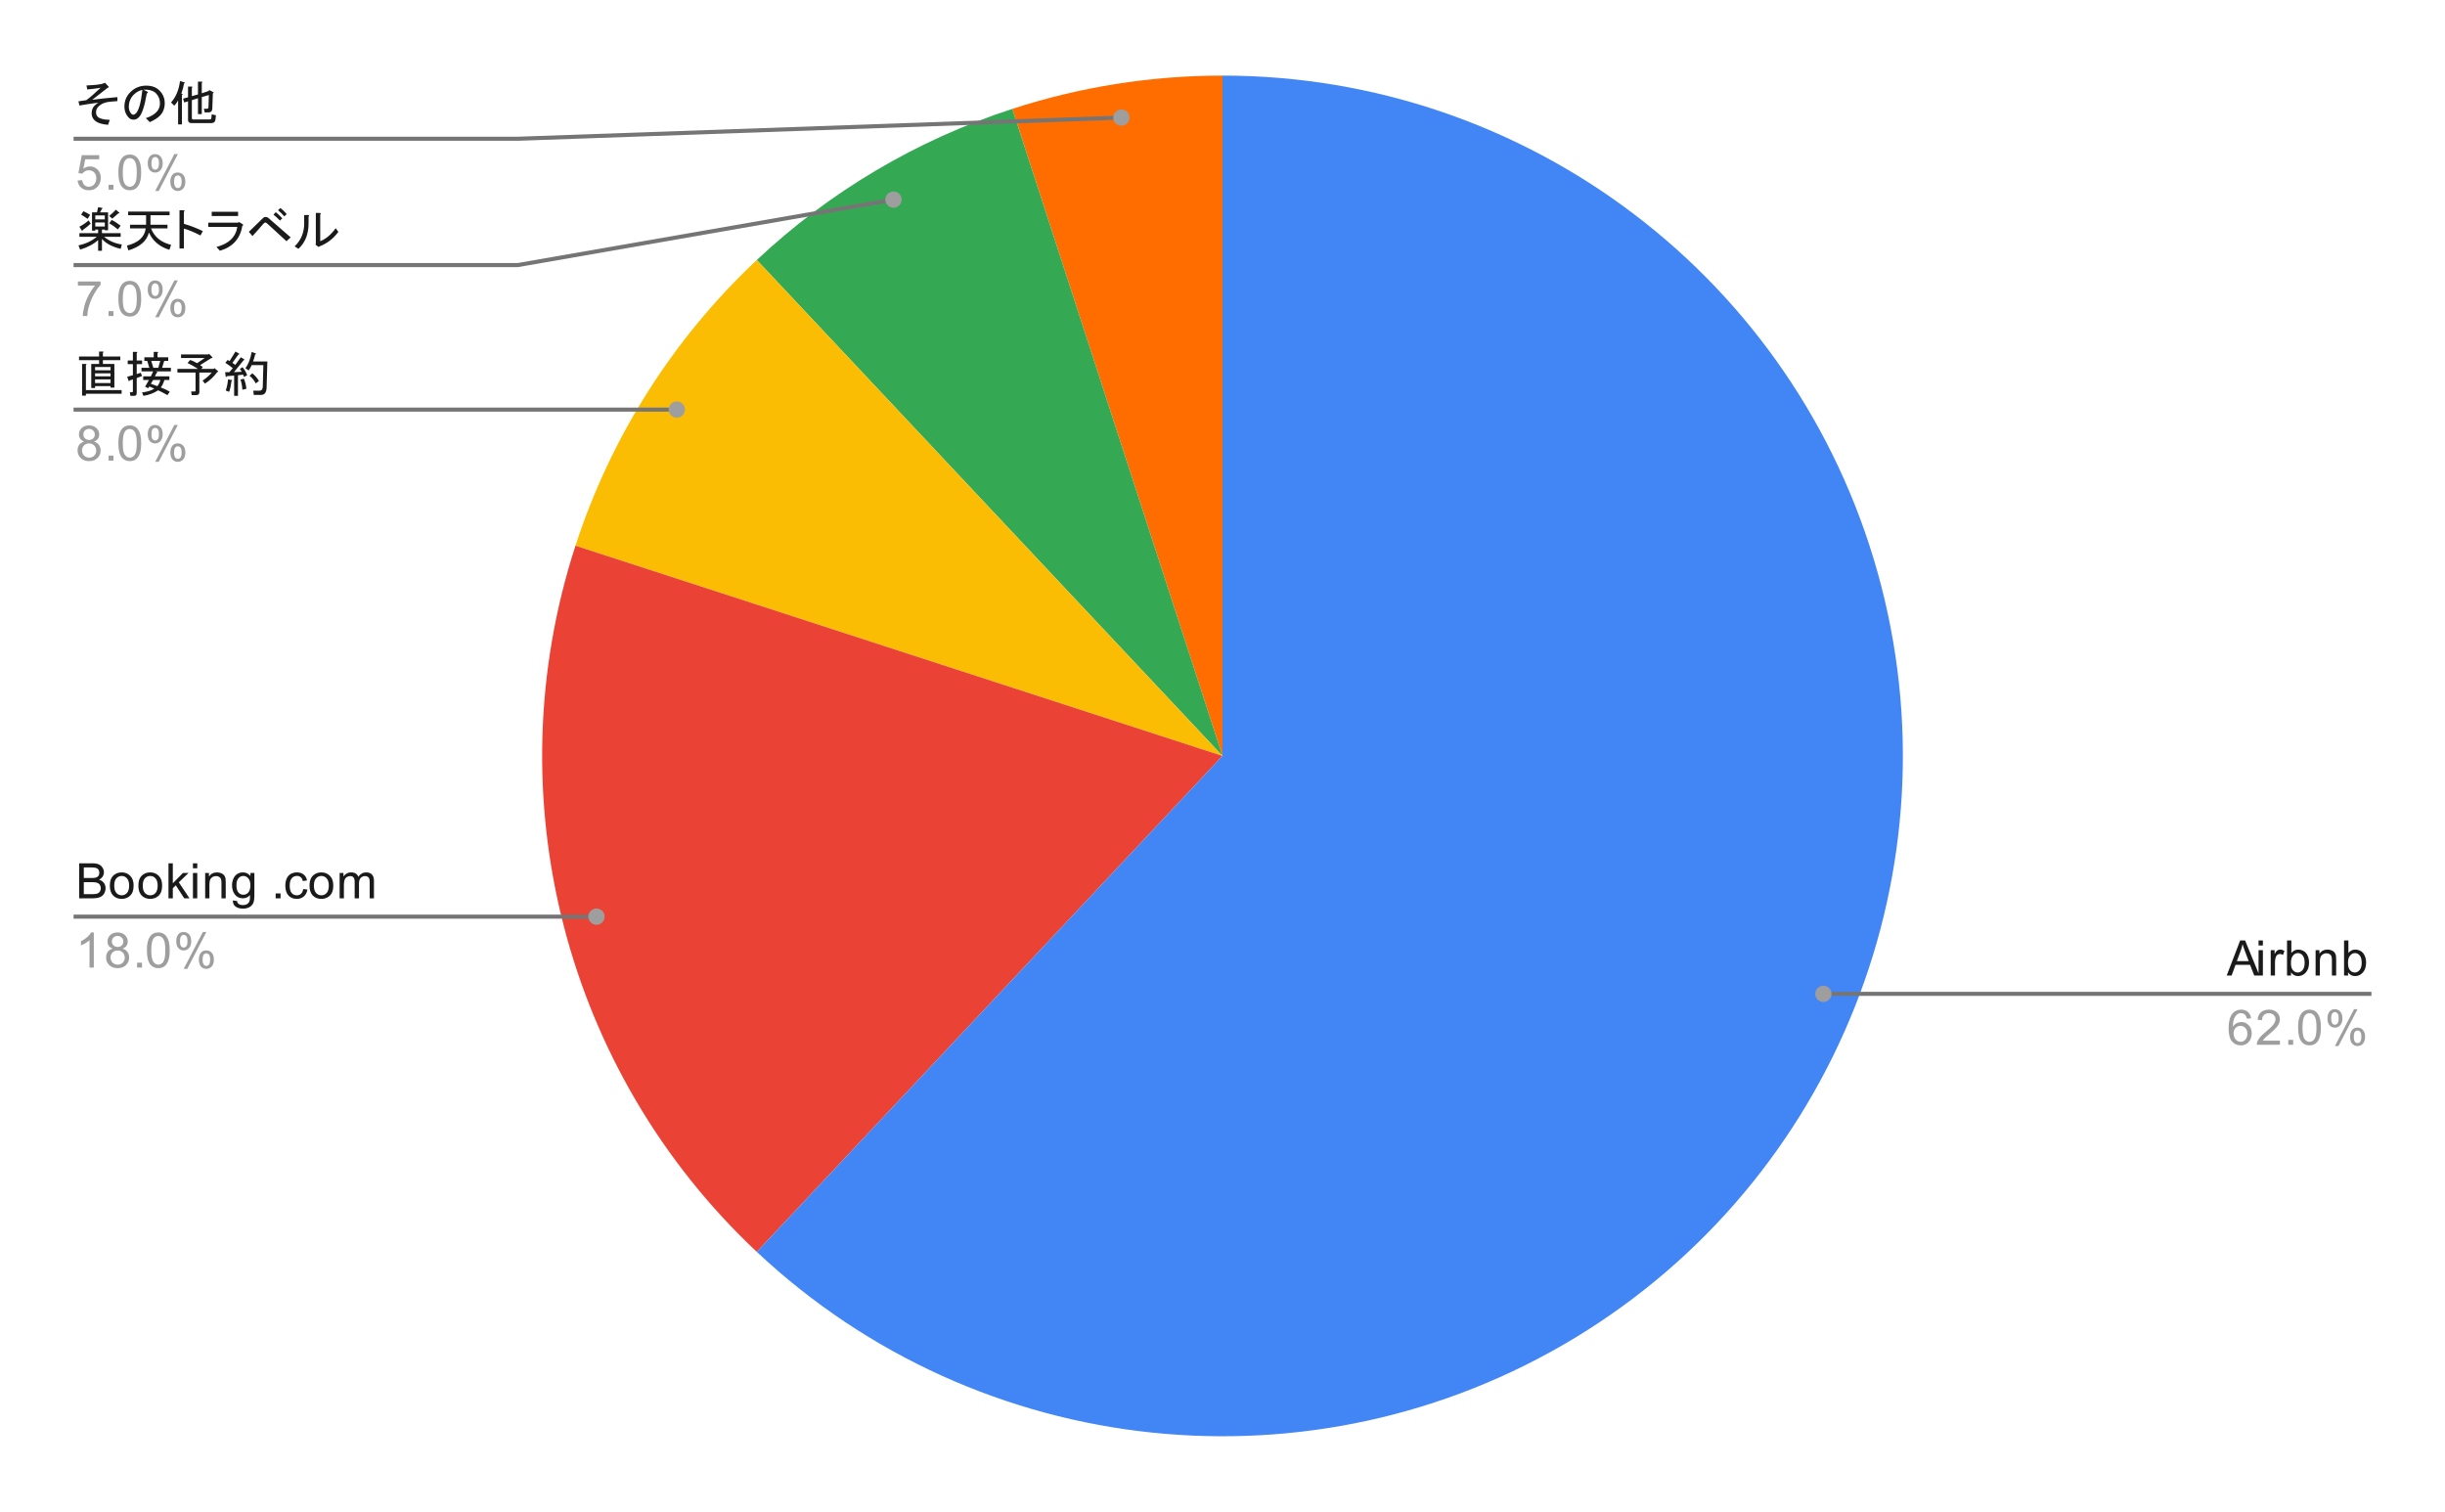
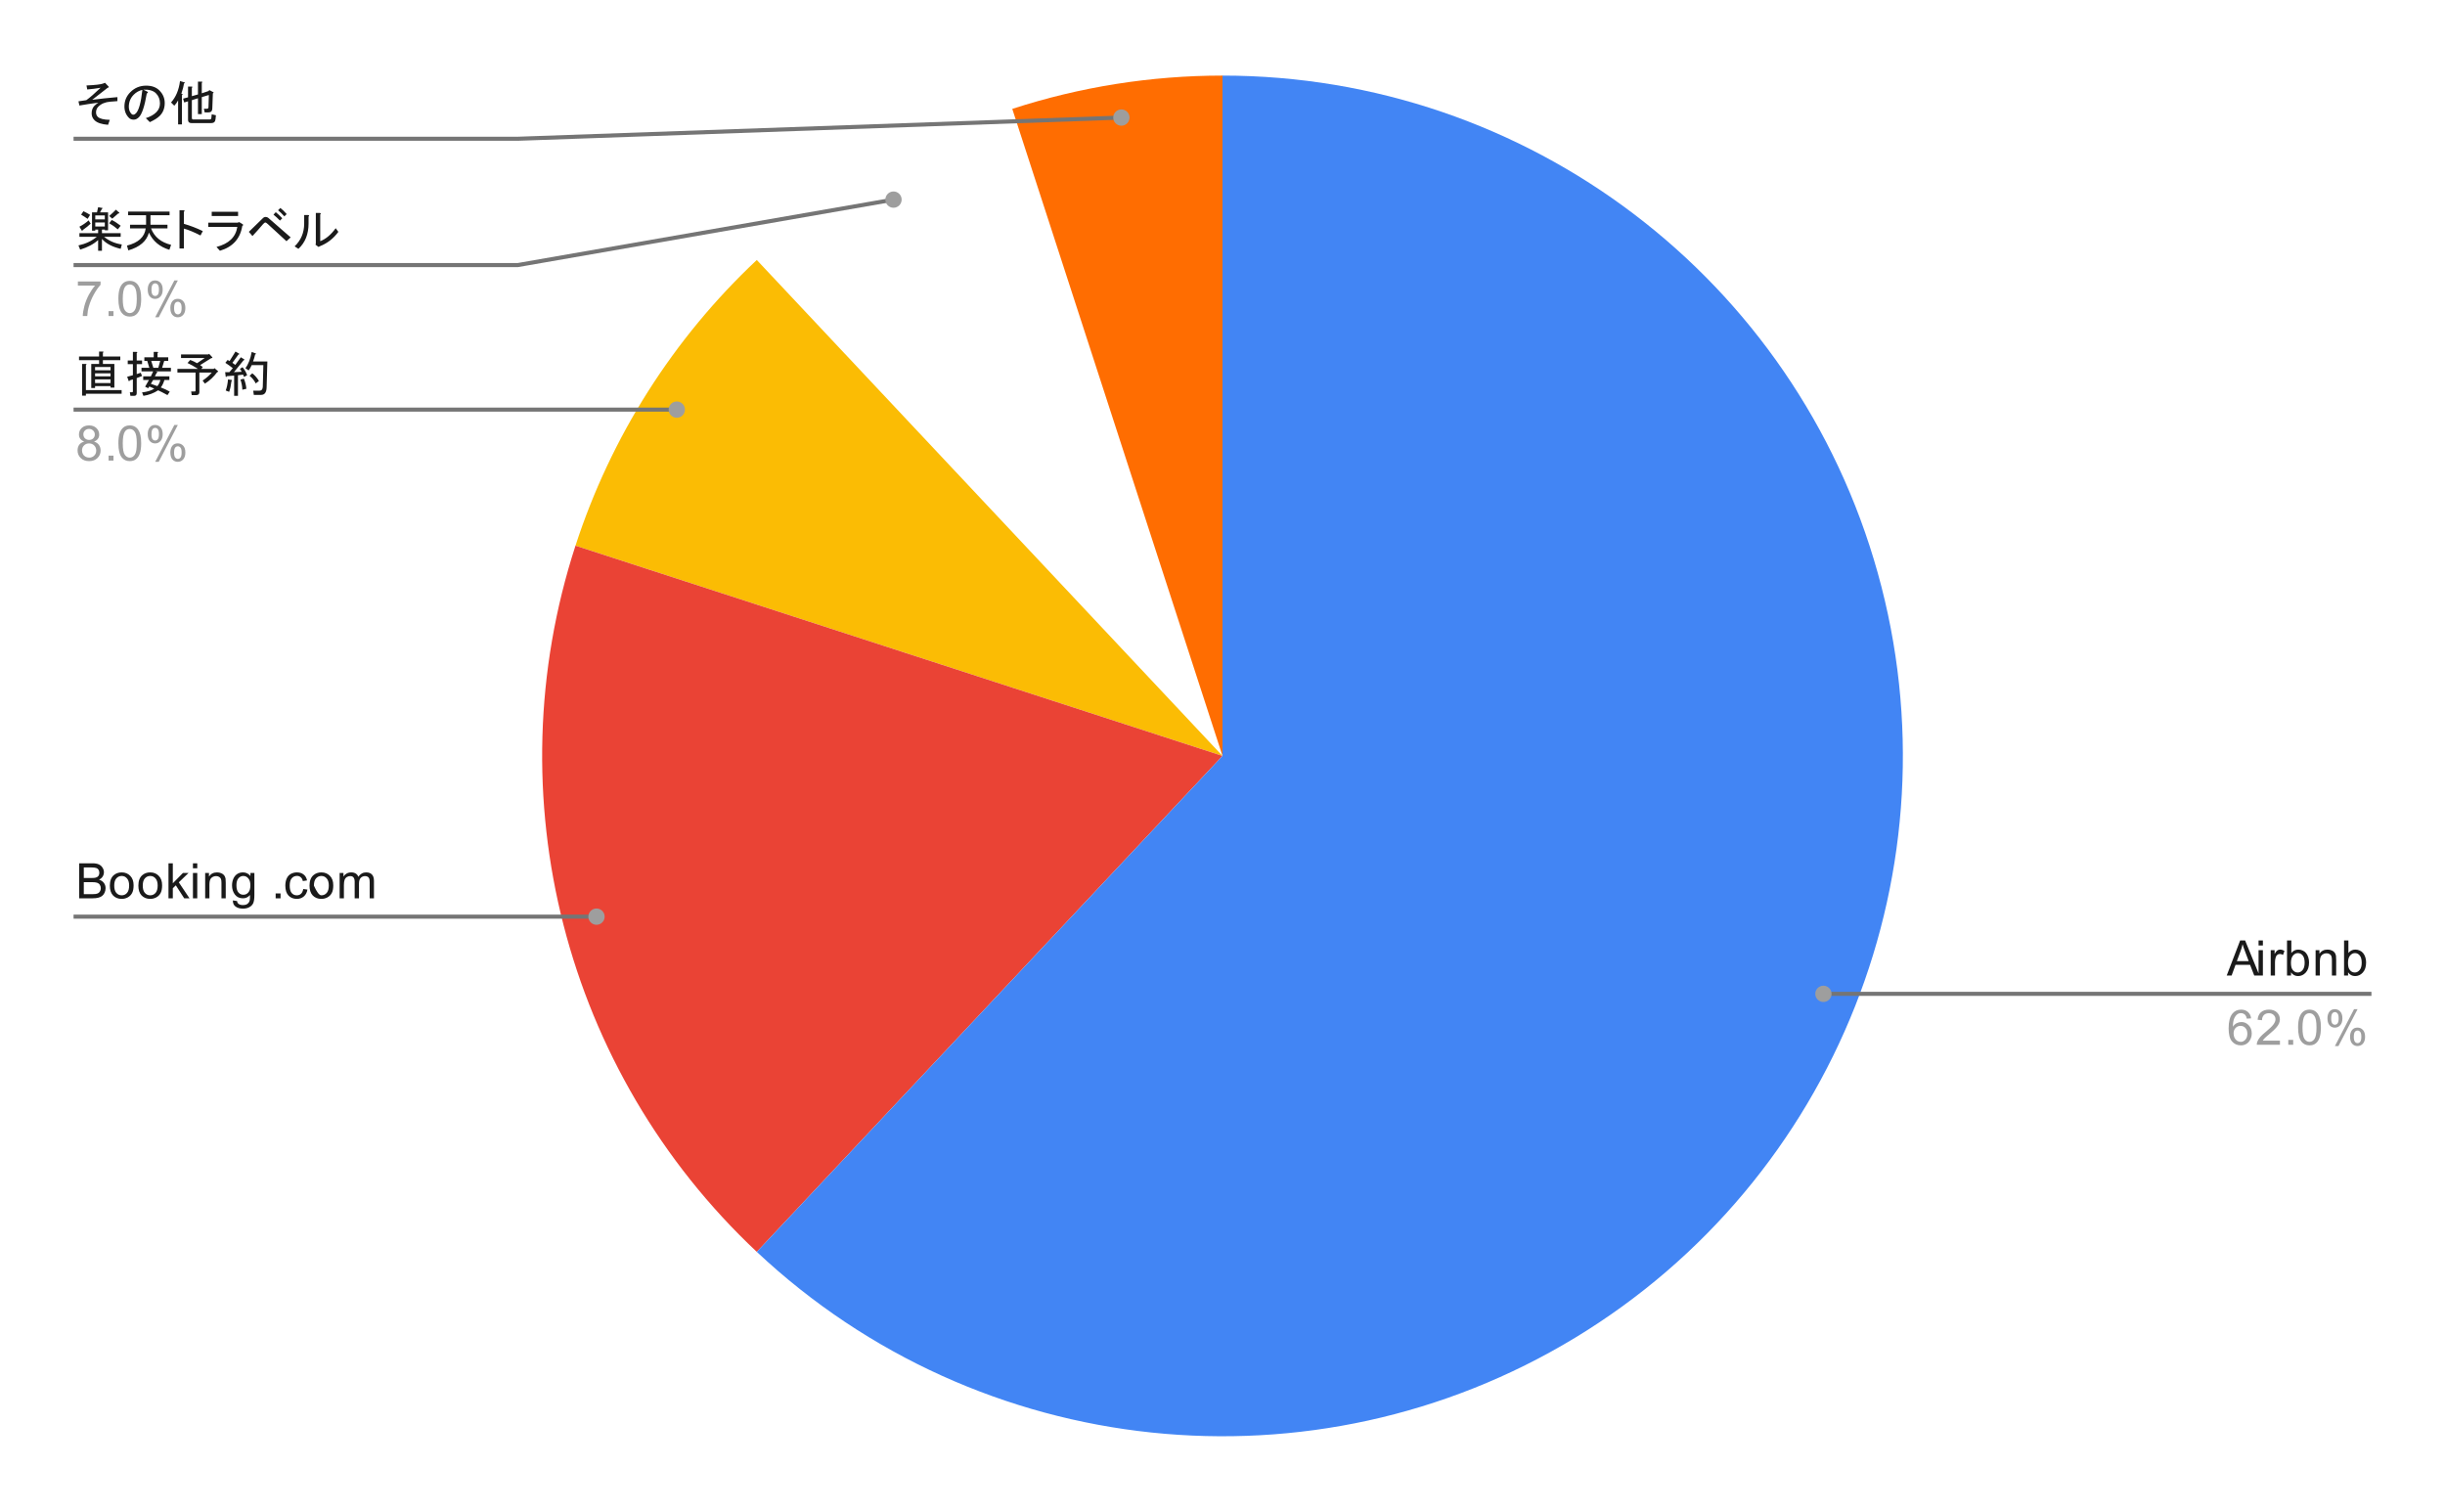
<svg xmlns="http://www.w3.org/2000/svg" version="1.1" viewBox="0.0 0.0 600.0 371.0" fill="none" stroke="none" stroke-linecap="square" stroke-miterlimit="10" width="600" height="371">
  <path fill="#ffffff" d="M0 0L600.0 0L600.0 371.0L0 371.0L0 0Z" fill-rule="nonzero" />
  <path fill="#ff6d01" d="M248.41 26.721C265.071 21.307 282.481 18.55 300.0 18.55L300.0 185.5Z" fill-rule="nonzero" />
-   <path fill="#34a853" d="M185.715 63.799C203.629 46.976 225.037 34.315 248.41 26.721L300.0 185.5Z" fill-rule="nonzero" />
  <path fill="#fbbc04" d="M141.221 133.91C149.911 107.165 165.216 83.049 185.715 63.799L300.0 185.5Z" fill-rule="nonzero" />
  <path fill="#ea4335" d="M185.715 307.201C138.572 262.931 121.237 195.416 141.221 133.91L300.0 185.5Z" fill-rule="nonzero" />
  <path fill="#4285f4" d="M300.0 18.55C374.913 18.55 440.654 68.45 460.8 140.604C480.946 212.757 450.563 289.496 386.485 328.303C322.407 367.11 240.324 358.483 185.715 307.201L300.0 185.5Z" fill-rule="nonzero" />
  <path fill="#1a1a1a" d="M24.691 21.534Q23.097 21.816 21.409 21.956L21.222 20.972Q24.456 20.831 25.3 20.503L25.769 20.316L26.613 21.206Q26.894 21.441 26.425 21.534Q24.55 22.988 22.628 24.488Q25.534 24.113 28.816 23.831L28.816 24.816L27.034 24.956Q25.206 25.097 24.128 26.175Q23.566 26.738 23.566 27.581Q23.566 28.238 23.988 28.659Q24.691 29.363 26.941 29.409L26.519 30.628Q24.128 30.441 23.191 29.503Q22.488 28.8 22.488 27.816Q22.488 26.644 23.191 25.941Q23.566 25.566 24.128 25.191Q21.597 25.519 19.488 25.894L19.253 24.863Q20.238 24.722 21.175 24.581Q22.441 23.691 24.691 21.534ZM36.019 22.941Q35.222 27.628 34.097 28.753Q33.487 29.363 32.831 29.363Q32.081 29.363 31.659 28.941Q30.534 27.816 30.534 26.128Q30.534 24.066 31.988 22.613Q33.581 21.019 35.878 21.019Q37.941 21.019 39.112 22.191Q40.425 23.503 40.425 25.284Q40.425 27.206 39.206 28.425Q38.409 29.222 36.769 29.972L35.784 28.988Q37.425 28.472 38.362 27.534Q39.253 26.644 39.253 25.378Q39.253 23.878 38.269 22.894Q37.284 21.909 35.175 22.003L36.019 22.425Q36.581 22.659 36.019 22.941ZM34.941 22.05Q33.722 22.331 32.831 23.222Q31.613 24.441 31.613 26.222Q31.613 27.3 32.316 28.003Q32.456 28.144 32.737 28.144Q33.019 28.144 33.347 27.816Q34.425 26.738 34.941 22.05ZM41.972 25.144Q43.753 23.175 44.175 19.894L45.3 20.222Q45.487 20.409 45.159 20.456Q45.019 21.488 44.503 22.988Q45.066 23.128 44.644 23.363L44.644 30.534L43.706 30.534L43.706 24.628Q43.378 25.284 42.769 25.941L41.972 25.144ZM52.987 28.284L52.894 29.222Q52.8 30.206 51.862 30.206L46.987 30.206Q46.144 30.206 46.144 29.409L46.144 24.863L45.206 25.144L44.925 24.206L46.144 23.878L46.144 21.253L47.034 21.253Q47.409 21.3 47.081 21.534L47.081 23.597L48.581 23.175L48.581 20.034L49.472 20.034Q49.847 20.081 49.519 20.316L49.519 22.894L51.206 22.331L51.347 22.097L52.237 22.566Q52.612 22.706 52.237 22.894L52.097 26.691Q52.05 27.581 51.159 27.581L50.222 27.581L50.034 26.691L50.737 26.691Q51.159 26.691 51.159 26.316L51.253 23.316L49.519 23.831L49.519 28.003L48.581 28.003L48.581 24.113L47.081 24.581L47.081 28.941Q47.081 29.316 47.409 29.316L51.441 29.316Q51.816 29.316 51.862 28.988L51.956 28.05L52.987 28.284Z" fill-rule="nonzero" />
-   <path fill="#9e9e9e" d="M19.05 44.3L20.159 44.206Q20.284 45.019 20.722 45.425Q21.175 45.831 21.816 45.831Q22.566 45.831 23.097 45.253Q23.628 44.675 23.628 43.737Q23.628 42.831 23.113 42.316Q22.613 41.784 21.784 41.784Q21.284 41.784 20.863 42.019Q20.456 42.253 20.222 42.612L19.238 42.487L20.066 38.081L24.347 38.081L24.347 39.081L20.909 39.081L20.456 41.394Q21.222 40.847 22.066 40.847Q23.191 40.847 23.956 41.628Q24.738 42.409 24.738 43.644Q24.738 44.8 24.066 45.659Q23.238 46.691 21.816 46.691Q20.644 46.691 19.894 46.034Q19.159 45.378 19.05 44.3ZM26.644 46.55L26.644 45.347L27.847 45.347L27.847 46.55L26.644 46.55ZM29.05 42.316Q29.05 40.784 29.363 39.862Q29.675 38.925 30.284 38.425Q30.909 37.925 31.847 37.925Q32.534 37.925 33.05 38.206Q33.581 38.487 33.925 39.019Q34.269 39.534 34.456 40.284Q34.644 41.034 34.644 42.316Q34.644 43.831 34.331 44.753Q34.034 45.675 33.409 46.191Q32.8 46.691 31.847 46.691Q30.613 46.691 29.894 45.8Q29.05 44.737 29.05 42.316ZM30.128 42.316Q30.128 44.425 30.628 45.128Q31.128 45.831 31.847 45.831Q32.581 45.831 33.066 45.128Q33.566 44.425 33.566 42.316Q33.566 40.191 33.066 39.503Q32.581 38.8 31.831 38.8Q31.113 38.8 30.675 39.409Q30.128 40.191 30.128 42.316ZM36.253 40.019Q36.253 39.097 36.706 38.456Q37.175 37.816 38.05 37.816Q38.862 37.816 39.394 38.394Q39.925 38.972 39.925 40.081Q39.925 41.175 39.378 41.769Q38.847 42.347 38.066 42.347Q37.284 42.347 36.769 41.769Q36.253 41.191 36.253 40.019ZM38.081 38.534Q37.691 38.534 37.425 38.878Q37.175 39.222 37.175 40.128Q37.175 40.956 37.425 41.3Q37.691 41.628 38.081 41.628Q38.487 41.628 38.737 41.284Q39.003 40.941 39.003 40.05Q39.003 39.206 38.737 38.878Q38.472 38.534 38.081 38.534ZM38.081 46.862L42.784 37.816L43.644 37.816L38.956 46.862L38.081 46.862ZM41.8 44.534Q41.8 43.612 42.253 42.972Q42.722 42.331 43.612 42.331Q44.425 42.331 44.956 42.909Q45.487 43.472 45.487 44.597Q45.487 45.691 44.941 46.284Q44.409 46.862 43.612 46.862Q42.847 46.862 42.316 46.284Q41.8 45.706 41.8 44.534ZM43.644 43.05Q43.237 43.05 42.972 43.394Q42.722 43.737 42.722 44.644Q42.722 45.456 42.987 45.8Q43.253 46.144 43.644 46.144Q44.034 46.144 44.3 45.8Q44.566 45.456 44.566 44.55Q44.566 43.722 44.3 43.394Q44.034 43.05 43.644 43.05Z" fill-rule="nonzero" />
  <path stroke="#757575" stroke-width="1.0" stroke-linecap="butt" d="M18.55 34.05L127.05 34.05L275.189 28.85" fill-rule="nonzero" />
  <path fill="#9e9e9e" d="M277.189 28.85C277.189 27.746 276.294 26.85 275.189 26.85C274.085 26.85 273.189 27.746 273.189 28.85C273.189 29.955 274.085 30.85 275.189 30.85C276.294 30.85 277.189 29.955 277.189 28.85" fill-rule="nonzero" />
  <path fill="#1a1a1a" d="M24.55 52.112L26.519 52.112L26.519 56.519L25.722 56.519L25.722 56.331L25.019 56.331L25.019 57.222L29.613 57.222L29.613 58.112L25.534 58.112Q27.456 59.659 29.894 59.987L29.613 61.066Q26.472 60.316 25.019 58.628L25.019 61.534L24.081 61.534L24.081 58.909Q22.441 60.409 19.675 61.253L19.253 60.222Q21.878 59.659 23.753 58.112L19.488 58.112L19.488 57.222L24.081 57.222L24.081 56.331L23.378 56.331L23.378 56.612L22.581 56.612L22.581 52.112L23.8 52.112L24.081 50.847L25.113 51.034Q25.3 51.081 24.972 51.316L24.55 52.112ZM29.05 52.347Q28.488 52.862 27.55 53.659L26.8 53.003Q27.784 52.159 28.441 51.456L29.284 52.206Q29.331 52.441 29.05 52.347ZM23.378 55.581L25.722 55.581L25.722 54.597L23.378 54.597L23.378 55.581ZM23.378 52.862L23.378 53.847L25.722 53.847L25.722 52.862L23.378 52.862ZM28.909 56.284Q27.878 55.394 26.8 54.784L27.409 53.987Q28.347 54.409 29.613 55.394L28.909 56.284ZM20.284 56.472Q20.238 56.753 20.05 56.566L19.488 55.628Q20.706 55.019 21.738 54.081L22.253 54.878Q21.597 55.534 20.284 56.472ZM21.503 53.706Q20.706 53.144 19.909 52.675L20.472 51.831Q21.456 52.3 22.113 52.722L21.503 53.706ZM41.566 61.3Q38.003 60.222 36.55 57.081Q35.706 60.222 31.488 61.441L31.159 60.269Q35.378 59.191 35.753 56.05L31.909 56.05L31.909 55.159L35.847 55.159L35.847 52.816L31.441 52.816L31.441 51.925L41.612 51.925L41.612 52.816L36.925 52.816L36.925 55.159L41.097 55.159L41.097 56.05L37.066 56.05Q38.284 59.191 41.987 60.081L41.566 61.3ZM45.128 54.925Q47.425 55.581 49.769 56.706L49.206 57.784Q46.722 56.519 45.128 56.097L45.128 60.972L44.05 60.972L44.05 51.597L44.987 51.597Q45.55 51.644 45.128 51.972L45.128 54.925ZM53.128 60.597Q57.675 59.425 58.237 55.675L51.112 55.675L51.112 54.644L58.284 54.644L58.706 54.503L59.55 55.019Q59.831 55.253 59.456 55.441Q58.706 60.128 53.972 61.534L53.128 60.597ZM58.425 53.003L51.956 53.003L51.956 51.972L58.425 51.972L58.425 53.003ZM65.847 53.472Q68.003 55.394 71.331 58.253L70.3 59.191Q67.862 56.941 65.706 54.972Q65.284 54.597 65.144 54.597Q64.909 54.597 64.581 54.972Q63.222 56.566 61.956 57.925L61.066 56.894Q62.894 55.112 64.534 53.519Q64.816 53.237 65.191 53.237Q65.566 53.237 65.847 53.472ZM68.8 51.034Q69.597 51.644 70.347 52.534L69.784 53.097Q68.894 52.112 68.237 51.597L68.8 51.034ZM67.675 52.066Q68.425 52.675 69.269 53.566L68.706 54.128Q67.769 53.191 67.112 52.675L67.675 52.066ZM78.581 59.191Q80.644 58.394 82.378 56.003L83.034 56.894Q81.253 59.331 78.534 60.409L78.159 60.597L77.409 60.034L77.503 59.8L77.503 52.253L78.487 52.253Q78.909 52.347 78.581 52.628L78.581 59.191ZM72.3 60.456Q74.644 58.206 74.644 54.878L74.644 52.769L75.628 52.769Q76.05 52.862 75.722 53.144L75.722 54.831Q75.722 58.769 73.237 61.066L72.3 60.456Z" fill-rule="nonzero" />
  <path fill="#9e9e9e" d="M19.113 70.081L19.113 69.066L24.675 69.066L24.675 69.894Q23.863 70.769 23.05 72.222Q22.253 73.659 21.816 75.191Q21.488 76.269 21.409 77.55L20.316 77.55Q20.331 76.534 20.706 75.097Q21.097 73.659 21.8 72.331Q22.519 71.003 23.331 70.081L19.113 70.081ZM26.644 77.55L26.644 76.347L27.847 76.347L27.847 77.55L26.644 77.55ZM29.05 73.316Q29.05 71.784 29.363 70.862Q29.675 69.925 30.284 69.425Q30.909 68.925 31.847 68.925Q32.534 68.925 33.05 69.206Q33.581 69.487 33.925 70.019Q34.269 70.534 34.456 71.284Q34.644 72.034 34.644 73.316Q34.644 74.831 34.331 75.753Q34.034 76.675 33.409 77.191Q32.8 77.691 31.847 77.691Q30.613 77.691 29.894 76.8Q29.05 75.737 29.05 73.316ZM30.128 73.316Q30.128 75.425 30.628 76.128Q31.128 76.831 31.847 76.831Q32.581 76.831 33.066 76.128Q33.566 75.425 33.566 73.316Q33.566 71.191 33.066 70.503Q32.581 69.8 31.831 69.8Q31.113 69.8 30.675 70.409Q30.128 71.191 30.128 73.316ZM36.253 71.019Q36.253 70.097 36.706 69.456Q37.175 68.816 38.05 68.816Q38.862 68.816 39.394 69.394Q39.925 69.972 39.925 71.081Q39.925 72.175 39.378 72.769Q38.847 73.347 38.066 73.347Q37.284 73.347 36.769 72.769Q36.253 72.191 36.253 71.019ZM38.081 69.534Q37.691 69.534 37.425 69.878Q37.175 70.222 37.175 71.128Q37.175 71.956 37.425 72.3Q37.691 72.628 38.081 72.628Q38.487 72.628 38.737 72.284Q39.003 71.941 39.003 71.05Q39.003 70.206 38.737 69.878Q38.472 69.534 38.081 69.534ZM38.081 77.862L42.784 68.816L43.644 68.816L38.956 77.862L38.081 77.862ZM41.8 75.534Q41.8 74.612 42.253 73.972Q42.722 73.331 43.612 73.331Q44.425 73.331 44.956 73.909Q45.487 74.472 45.487 75.597Q45.487 76.691 44.941 77.284Q44.409 77.862 43.612 77.862Q42.847 77.862 42.316 77.284Q41.8 76.706 41.8 75.534ZM43.644 74.05Q43.237 74.05 42.972 74.394Q42.722 74.737 42.722 75.644Q42.722 76.456 42.987 76.8Q43.253 77.144 43.644 77.144Q44.034 77.144 44.3 76.8Q44.566 76.456 44.566 75.55Q44.566 74.722 44.3 74.394Q44.034 74.05 43.644 74.05Z" fill-rule="nonzero" />
  <path stroke="#757575" stroke-width="1.0" stroke-linecap="butt" d="M18.55 65.05L127.05 65.05L219.265 48.984" fill-rule="nonzero" />
  <path fill="#9e9e9e" d="M221.265 48.984C221.265 47.88 220.369 46.984 219.265 46.984C218.16 46.984 217.265 47.88 217.265 48.984C217.265 50.089 218.16 50.984 219.265 50.984C220.369 50.984 221.265 50.089 221.265 48.984" fill-rule="nonzero" />
  <path fill="#1a1a1a" d="M24.316 86.267L25.206 86.267Q25.581 86.313 25.253 86.548L25.253 87.485L29.519 87.485L29.519 88.376L25.253 88.376L25.253 89.313L28.066 89.313L28.066 95.126L27.128 95.126L27.128 94.751L23.331 94.751L23.331 95.22L22.394 95.22L22.394 89.313L24.316 89.313L24.316 88.376L19.394 88.376L19.394 87.485L24.316 87.485L24.316 86.267ZM27.128 90.063L23.331 90.063L23.331 90.86L27.128 90.86L27.128 90.063ZM27.128 93.11L23.331 93.11L23.331 94.001L27.128 94.001L27.128 93.11ZM27.128 91.61L23.331 91.61L23.331 92.36L27.128 92.36L27.128 91.61ZM20.144 89.313L21.034 89.313Q21.409 89.36 21.081 89.595L21.081 95.735L29.847 95.735L29.847 96.626L21.081 96.626L21.081 97.095L20.144 97.095L20.144 89.313ZM38.191 91.142L38.566 91.282Q38.753 91.47 38.425 91.517L38.003 92.36L41.566 92.36L41.566 93.251L40.347 93.251Q39.972 94.47 39.456 95.079Q40.628 95.501 41.659 96.11L41.097 96.954Q39.55 96.11 38.8 95.782Q37.253 96.813 35.191 97.142L34.862 96.298Q36.831 96.063 37.862 95.36L36.644 94.845L36.362 95.267L35.612 94.892L36.55 93.251L35.144 93.251L35.144 92.36L37.019 92.36L37.581 91.142L34.722 91.142L34.722 90.251L36.644 90.251L36.128 88.563L35.425 88.563L35.425 87.673L37.722 87.673L37.722 86.36L38.612 86.36Q38.987 86.407 38.659 86.642L38.659 87.673L41.284 87.673L41.284 88.563L40.3 88.563L39.784 90.251L41.941 90.251L41.941 91.142L38.191 91.142ZM38.612 94.751Q39.081 94.235 39.362 93.251L37.581 93.251L37.019 94.188L38.612 94.751ZM37.628 90.251L38.847 90.251L39.316 88.563L37.112 88.563L37.628 90.251ZM32.612 86.36L33.503 86.36Q33.878 86.407 33.55 86.642L33.55 88.47L34.862 88.47L34.862 89.36L33.55 89.36L33.55 91.798L34.534 91.47L34.862 92.267L33.55 92.782L33.55 96.485Q33.55 97.142 32.894 97.142L32.003 97.142L31.863 96.251L32.425 96.251Q32.612 96.251 32.612 96.063L32.612 93.11L31.816 93.345Q31.769 93.673 31.581 93.485L31.206 92.454L32.612 92.079L32.612 89.36L31.347 89.36L31.347 88.47L32.612 88.47L32.612 86.36ZM49.112 89.595L49.769 90.063L49.394 90.532L52.441 90.532L52.628 90.345L53.472 91.048Q53.659 91.329 53.331 91.282Q52.019 93.063 50.284 94.142L49.722 93.392Q51.175 92.407 51.972 91.423L48.925 91.423L48.925 96.204Q48.925 96.954 48.175 96.954L47.05 96.954L46.909 96.063L47.8 96.063Q47.987 96.063 47.987 95.876L47.987 91.423L43.534 91.423L43.534 90.532L48.597 90.532Q47.144 89.595 46.019 89.079L46.675 88.329Q47.472 88.61 48.362 89.126L50.237 87.86L44.425 87.86L44.425 86.97L51.128 86.97L51.316 86.829L52.066 87.626Q52.253 87.954 51.878 87.86L49.112 89.595ZM61.909 91.61Q62.8 92.267 63.55 93.485L62.753 94.095Q62.237 93.017 61.253 92.22L61.909 91.61ZM62.612 86.97Q62.425 87.86 62.097 88.704L65.612 88.704L65.425 95.079Q65.378 96.907 64.066 96.907L62.284 96.907L62.144 95.876L63.644 95.876Q64.441 95.876 64.487 94.938L64.628 89.595L61.769 89.595Q61.441 90.345 61.019 90.907L60.222 90.345Q61.3 88.938 61.769 86.36L62.753 86.735Q62.941 86.923 62.612 86.97ZM59.472 95.642Q59.425 94.329 59.003 93.157L59.847 92.923Q60.362 94.142 60.456 95.407L59.472 95.642ZM55.394 95.829Q55.816 94.704 55.956 93.11L56.894 93.251Q57.034 93.392 56.8 93.532Q56.612 95.126 56.237 96.157L55.394 95.829ZM59.284 91.235Q59.191 90.86 58.862 90.532L59.519 90.11Q60.362 91.142 60.644 92.079L59.894 92.501L59.659 91.938L58.394 92.079L58.394 97.142L57.456 97.142L57.456 92.173L55.628 92.313Q55.581 92.642 55.394 92.454L55.253 91.329L56.284 91.329L57.128 90.345Q56.237 89.642 55.3 89.032L55.862 88.329L56.331 88.61L57.784 86.267L58.675 86.782Q58.816 87.017 58.534 86.97L57.034 89.032L57.737 89.548L59.097 87.673L59.941 88.188Q60.081 88.423 59.8 88.376L57.409 91.329L59.284 91.235Z" fill-rule="nonzero" />
  <path fill="#9e9e9e" d="M20.675 108.36Q20.019 108.11 19.691 107.673Q19.378 107.22 19.378 106.61Q19.378 105.673 20.05 105.032Q20.738 104.392 21.847 104.392Q22.972 104.392 23.659 105.048Q24.347 105.704 24.347 106.642Q24.347 107.235 24.034 107.673Q23.722 108.11 23.081 108.36Q23.878 108.61 24.284 109.188Q24.691 109.767 24.691 110.563Q24.691 111.657 23.909 112.407Q23.144 113.157 21.863 113.157Q20.597 113.157 19.816 112.407Q19.034 111.657 19.034 110.532Q19.034 109.688 19.456 109.126Q19.894 108.563 20.675 108.36ZM20.456 106.563Q20.456 107.173 20.847 107.563Q21.253 107.954 21.878 107.954Q22.488 107.954 22.878 107.579Q23.269 107.188 23.269 106.626Q23.269 106.048 22.863 105.657Q22.456 105.251 21.863 105.251Q21.253 105.251 20.847 105.642Q20.456 106.032 20.456 106.563ZM20.128 110.532Q20.128 110.985 20.331 111.407Q20.55 111.829 20.972 112.063Q21.394 112.298 21.878 112.298Q22.628 112.298 23.113 111.813Q23.613 111.329 23.613 110.579Q23.613 109.813 23.113 109.313Q22.613 108.813 21.847 108.813Q21.097 108.813 20.613 109.313Q20.128 109.798 20.128 110.532ZM26.644 113.017L26.644 111.813L27.847 111.813L27.847 113.017L26.644 113.017ZM29.05 108.782Q29.05 107.251 29.363 106.329Q29.675 105.392 30.284 104.892Q30.909 104.392 31.847 104.392Q32.534 104.392 33.05 104.673Q33.581 104.954 33.925 105.485Q34.269 106.001 34.456 106.751Q34.644 107.501 34.644 108.782Q34.644 110.298 34.331 111.22Q34.034 112.142 33.409 112.657Q32.8 113.157 31.847 113.157Q30.613 113.157 29.894 112.267Q29.05 111.204 29.05 108.782ZM30.128 108.782Q30.128 110.892 30.628 111.595Q31.128 112.298 31.847 112.298Q32.581 112.298 33.066 111.595Q33.566 110.892 33.566 108.782Q33.566 106.657 33.066 105.97Q32.581 105.267 31.831 105.267Q31.113 105.267 30.675 105.876Q30.128 106.657 30.128 108.782ZM36.253 106.485Q36.253 105.563 36.706 104.923Q37.175 104.282 38.05 104.282Q38.862 104.282 39.394 104.86Q39.925 105.438 39.925 106.548Q39.925 107.642 39.378 108.235Q38.847 108.813 38.066 108.813Q37.284 108.813 36.769 108.235Q36.253 107.657 36.253 106.485ZM38.081 105.001Q37.691 105.001 37.425 105.345Q37.175 105.688 37.175 106.595Q37.175 107.423 37.425 107.767Q37.691 108.095 38.081 108.095Q38.487 108.095 38.737 107.751Q39.003 107.407 39.003 106.517Q39.003 105.673 38.737 105.345Q38.472 105.001 38.081 105.001ZM38.081 113.329L42.784 104.282L43.644 104.282L38.956 113.329L38.081 113.329ZM41.8 111.001Q41.8 110.079 42.253 109.438Q42.722 108.798 43.612 108.798Q44.425 108.798 44.956 109.376Q45.487 109.938 45.487 111.063Q45.487 112.157 44.941 112.751Q44.409 113.329 43.612 113.329Q42.847 113.329 42.316 112.751Q41.8 112.173 41.8 111.001ZM43.644 109.517Q43.237 109.517 42.972 109.86Q42.722 110.204 42.722 111.11Q42.722 111.923 42.987 112.267Q43.253 112.61 43.644 112.61Q44.034 112.61 44.3 112.267Q44.566 111.923 44.566 111.017Q44.566 110.188 44.3 109.86Q44.034 109.517 43.644 109.517Z" fill-rule="nonzero" />
  <path stroke="#757575" stroke-width="1.0" stroke-linecap="butt" d="M18.55 100.517L127.05 100.517L166.087 100.517" fill-rule="nonzero" />
  <path fill="#9e9e9e" d="M168.087 100.517C168.087 99.412 167.192 98.517 166.087 98.517C164.983 98.517 164.087 99.412 164.087 100.517C164.087 101.621 164.983 102.517 166.087 102.517C167.192 102.517 168.087 101.621 168.087 100.517" fill-rule="nonzero" />
-   <path fill="#1a1a1a" d="M19.425 220.443L19.425 211.849L22.659 211.849Q23.644 211.849 24.238 212.115Q24.831 212.38 25.159 212.927Q25.503 213.458 25.503 214.052Q25.503 214.599 25.206 215.083Q24.909 215.568 24.3 215.865Q25.081 216.099 25.488 216.662Q25.909 217.208 25.909 217.958Q25.909 218.552 25.659 219.083Q25.409 219.599 25.034 219.88Q24.659 220.162 24.081 220.302Q23.519 220.443 22.706 220.443L19.425 220.443ZM20.566 215.458L22.425 215.458Q23.175 215.458 23.503 215.365Q23.941 215.24 24.159 214.943Q24.378 214.63 24.378 214.177Q24.378 213.755 24.175 213.427Q23.972 213.099 23.581 212.99Q23.206 212.865 22.284 212.865L20.566 212.865L20.566 215.458ZM20.566 219.427L22.706 219.427Q23.253 219.427 23.472 219.38Q23.878 219.318 24.128 219.162Q24.394 218.99 24.566 218.677Q24.738 218.365 24.738 217.958Q24.738 217.474 24.488 217.115Q24.253 216.755 23.816 216.615Q23.378 216.474 22.55 216.474L20.566 216.474L20.566 219.427ZM26.956 217.333Q26.956 215.599 27.909 214.771Q28.706 214.083 29.863 214.083Q31.144 214.083 31.956 214.927Q32.784 215.755 32.784 217.24Q32.784 218.443 32.425 219.13Q32.066 219.818 31.363 220.208Q30.675 220.583 29.863 220.583Q28.566 220.583 27.753 219.755Q26.956 218.912 26.956 217.333ZM28.034 217.333Q28.034 218.521 28.55 219.115Q29.081 219.708 29.863 219.708Q30.659 219.708 31.175 219.115Q31.691 218.521 31.691 217.302Q31.691 216.146 31.159 215.552Q30.644 214.958 29.863 214.958Q29.081 214.958 28.55 215.552Q28.034 216.13 28.034 217.333ZM33.956 217.333Q33.956 215.599 34.909 214.771Q35.706 214.083 36.862 214.083Q38.144 214.083 38.956 214.927Q39.784 215.755 39.784 217.24Q39.784 218.443 39.425 219.13Q39.066 219.818 38.362 220.208Q37.675 220.583 36.862 220.583Q35.566 220.583 34.753 219.755Q33.956 218.912 33.956 217.333ZM35.034 217.333Q35.034 218.521 35.55 219.115Q36.081 219.708 36.862 219.708Q37.659 219.708 38.175 219.115Q38.691 218.521 38.691 217.302Q38.691 216.146 38.159 215.552Q37.644 214.958 36.862 214.958Q36.081 214.958 35.55 215.552Q35.034 216.13 35.034 217.333ZM41.347 220.443L41.347 211.849L42.409 211.849L42.409 216.755L44.894 214.224L46.269 214.224L43.878 216.521L46.503 220.443L45.206 220.443L43.144 217.255L42.409 217.974L42.409 220.443L41.347 220.443ZM47.347 213.068L47.347 211.849L48.409 211.849L48.409 213.068L47.347 213.068ZM47.347 220.443L47.347 214.224L48.409 214.224L48.409 220.443L47.347 220.443ZM50.347 220.443L50.347 214.224L51.284 214.224L51.284 215.099Q51.972 214.083 53.269 214.083Q53.831 214.083 54.3 214.287Q54.784 214.49 55.019 214.818Q55.253 215.146 55.347 215.583Q55.394 215.88 55.394 216.615L55.394 220.443L54.347 220.443L54.347 216.662Q54.347 216.005 54.222 215.693Q54.097 215.38 53.784 215.193Q53.472 214.99 53.05 214.99Q52.378 214.99 51.878 215.427Q51.394 215.849 51.394 217.037L51.394 220.443L50.347 220.443ZM57.144 220.958L58.175 221.115Q58.237 221.583 58.534 221.802Q58.925 222.099 59.597 222.099Q60.331 222.099 60.722 221.802Q61.128 221.505 61.269 220.99Q61.362 220.662 61.347 219.63Q60.659 220.443 59.628 220.443Q58.347 220.443 57.644 219.521Q56.941 218.583 56.941 217.302Q56.941 216.412 57.253 215.662Q57.581 214.896 58.191 214.49Q58.8 214.083 59.628 214.083Q60.737 214.083 61.456 214.974L61.456 214.224L62.425 214.224L62.425 219.599Q62.425 221.052 62.128 221.662Q61.831 222.271 61.191 222.615Q60.55 222.974 59.612 222.974Q58.503 222.974 57.816 222.474Q57.128 221.974 57.144 220.958ZM58.019 217.224Q58.019 218.443 58.503 219.005Q58.987 219.568 59.722 219.568Q60.456 219.568 60.941 219.005Q61.441 218.443 61.441 217.255Q61.441 216.115 60.925 215.537Q60.425 214.958 59.706 214.958Q59.003 214.958 58.503 215.537Q58.019 216.099 58.019 217.224ZM67.644 220.443L67.644 219.24L68.847 219.24L68.847 220.443L67.644 220.443ZM74.409 218.162L75.441 218.302Q75.269 219.365 74.566 219.974Q73.862 220.583 72.847 220.583Q71.566 220.583 70.784 219.755Q70.019 218.912 70.019 217.349Q70.019 216.349 70.347 215.599Q70.691 214.833 71.362 214.458Q72.05 214.083 72.862 214.083Q73.862 214.083 74.503 214.599Q75.159 215.099 75.347 216.052L74.316 216.208Q74.175 215.583 73.8 215.271Q73.425 214.943 72.894 214.943Q72.097 214.943 71.597 215.521Q71.097 216.083 71.097 217.318Q71.097 218.583 71.581 219.146Q72.066 219.708 72.831 219.708Q73.456 219.708 73.862 219.333Q74.284 218.958 74.409 218.162ZM75.956 217.333Q75.956 215.599 76.909 214.771Q77.706 214.083 78.862 214.083Q80.144 214.083 80.956 214.927Q81.784 215.755 81.784 217.24Q81.784 218.443 81.425 219.13Q81.066 219.818 80.362 220.208Q79.675 220.583 78.862 220.583Q77.566 220.583 76.753 219.755Q75.956 218.912 75.956 217.333ZM77.034 217.333Q77.034 218.521 77.55 219.115Q78.081 219.708 78.862 219.708Q79.659 219.708 80.175 219.115Q80.691 218.521 80.691 217.302Q80.691 216.146 80.159 215.552Q79.644 214.958 78.862 214.958Q78.081 214.958 77.55 215.552Q77.034 216.13 77.034 217.333ZM83.347 220.443L83.347 214.224L84.284 214.224L84.284 215.099Q84.581 214.63 85.066 214.365Q85.55 214.083 86.175 214.083Q86.862 214.083 87.3 214.365Q87.753 214.646 87.925 215.162Q88.675 214.083 89.847 214.083Q90.784 214.083 91.269 214.599Q91.769 215.099 91.769 216.177L91.769 220.443L90.722 220.443L90.722 216.521Q90.722 215.896 90.612 215.615Q90.519 215.333 90.253 215.162Q89.987 214.99 89.612 214.99Q88.956 214.99 88.519 215.427Q88.097 215.865 88.097 216.833L88.097 220.443L87.034 220.443L87.034 216.396Q87.034 215.693 86.769 215.349Q86.519 214.99 85.941 214.99Q85.487 214.99 85.112 215.224Q84.737 215.458 84.566 215.912Q84.394 216.365 84.394 217.208L84.394 220.443L83.347 220.443Z" fill-rule="nonzero" />
-   <path fill="#9e9e9e" d="M23.019 237.443L21.972 237.443L21.972 230.724Q21.581 231.083 20.956 231.458Q20.347 231.818 19.863 231.99L19.863 230.974Q20.738 230.552 21.394 229.974Q22.066 229.38 22.347 228.818L23.019 228.818L23.019 237.443ZM27.675 232.787Q27.019 232.537 26.691 232.099Q26.378 231.646 26.378 231.037Q26.378 230.099 27.05 229.458Q27.738 228.818 28.847 228.818Q29.972 228.818 30.659 229.474Q31.347 230.13 31.347 231.068Q31.347 231.662 31.034 232.099Q30.722 232.537 30.081 232.787Q30.878 233.037 31.284 233.615Q31.691 234.193 31.691 234.99Q31.691 236.083 30.909 236.833Q30.144 237.583 28.863 237.583Q27.597 237.583 26.816 236.833Q26.034 236.083 26.034 234.958Q26.034 234.115 26.456 233.552Q26.894 232.99 27.675 232.787ZM27.456 230.99Q27.456 231.599 27.847 231.99Q28.253 232.38 28.878 232.38Q29.488 232.38 29.878 232.005Q30.269 231.615 30.269 231.052Q30.269 230.474 29.863 230.083Q29.456 229.677 28.863 229.677Q28.253 229.677 27.847 230.068Q27.456 230.458 27.456 230.99ZM27.128 234.958Q27.128 235.412 27.331 235.833Q27.55 236.255 27.972 236.49Q28.394 236.724 28.878 236.724Q29.628 236.724 30.113 236.24Q30.613 235.755 30.613 235.005Q30.613 234.24 30.113 233.74Q29.613 233.24 28.847 233.24Q28.097 233.24 27.613 233.74Q27.128 234.224 27.128 234.958ZM33.644 237.443L33.644 236.24L34.847 236.24L34.847 237.443L33.644 237.443ZM36.05 233.208Q36.05 231.677 36.362 230.755Q36.675 229.818 37.284 229.318Q37.909 228.818 38.847 228.818Q39.534 228.818 40.05 229.099Q40.581 229.38 40.925 229.912Q41.269 230.427 41.456 231.177Q41.644 231.927 41.644 233.208Q41.644 234.724 41.331 235.646Q41.034 236.568 40.409 237.083Q39.8 237.583 38.847 237.583Q37.612 237.583 36.894 236.693Q36.05 235.63 36.05 233.208ZM37.128 233.208Q37.128 235.318 37.628 236.021Q38.128 236.724 38.847 236.724Q39.581 236.724 40.066 236.021Q40.566 235.318 40.566 233.208Q40.566 231.083 40.066 230.396Q39.581 229.693 38.831 229.693Q38.112 229.693 37.675 230.302Q37.128 231.083 37.128 233.208ZM43.253 230.912Q43.253 229.99 43.706 229.349Q44.175 228.708 45.05 228.708Q45.862 228.708 46.394 229.287Q46.925 229.865 46.925 230.974Q46.925 232.068 46.378 232.662Q45.847 233.24 45.066 233.24Q44.284 233.24 43.769 232.662Q43.253 232.083 43.253 230.912ZM45.081 229.427Q44.691 229.427 44.425 229.771Q44.175 230.115 44.175 231.021Q44.175 231.849 44.425 232.193Q44.691 232.521 45.081 232.521Q45.487 232.521 45.737 232.177Q46.003 231.833 46.003 230.943Q46.003 230.099 45.737 229.771Q45.472 229.427 45.081 229.427ZM45.081 237.755L49.784 228.708L50.644 228.708L45.956 237.755L45.081 237.755ZM48.8 235.427Q48.8 234.505 49.253 233.865Q49.722 233.224 50.612 233.224Q51.425 233.224 51.956 233.802Q52.487 234.365 52.487 235.49Q52.487 236.583 51.941 237.177Q51.409 237.755 50.612 237.755Q49.847 237.755 49.316 237.177Q48.8 236.599 48.8 235.427ZM50.644 233.943Q50.237 233.943 49.972 234.287Q49.722 234.63 49.722 235.537Q49.722 236.349 49.987 236.693Q50.253 237.037 50.644 237.037Q51.034 237.037 51.3 236.693Q51.566 236.349 51.566 235.443Q51.566 234.615 51.3 234.287Q51.034 233.943 50.644 233.943Z" fill-rule="nonzero" />
+   <path fill="#1a1a1a" d="M19.425 220.443L19.425 211.849L22.659 211.849Q23.644 211.849 24.238 212.115Q24.831 212.38 25.159 212.927Q25.503 213.458 25.503 214.052Q25.503 214.599 25.206 215.083Q24.909 215.568 24.3 215.865Q25.081 216.099 25.488 216.662Q25.909 217.208 25.909 217.958Q25.909 218.552 25.659 219.083Q25.409 219.599 25.034 219.88Q24.659 220.162 24.081 220.302Q23.519 220.443 22.706 220.443L19.425 220.443ZM20.566 215.458L22.425 215.458Q23.175 215.458 23.503 215.365Q23.941 215.24 24.159 214.943Q24.378 214.63 24.378 214.177Q24.378 213.755 24.175 213.427Q23.972 213.099 23.581 212.99Q23.206 212.865 22.284 212.865L20.566 212.865L20.566 215.458ZM20.566 219.427L22.706 219.427Q23.253 219.427 23.472 219.38Q23.878 219.318 24.128 219.162Q24.394 218.99 24.566 218.677Q24.738 218.365 24.738 217.958Q24.738 217.474 24.488 217.115Q24.253 216.755 23.816 216.615Q23.378 216.474 22.55 216.474L20.566 216.474L20.566 219.427ZM26.956 217.333Q26.956 215.599 27.909 214.771Q28.706 214.083 29.863 214.083Q31.144 214.083 31.956 214.927Q32.784 215.755 32.784 217.24Q32.784 218.443 32.425 219.13Q32.066 219.818 31.363 220.208Q30.675 220.583 29.863 220.583Q28.566 220.583 27.753 219.755Q26.956 218.912 26.956 217.333ZM28.034 217.333Q28.034 218.521 28.55 219.115Q29.081 219.708 29.863 219.708Q30.659 219.708 31.175 219.115Q31.691 218.521 31.691 217.302Q31.691 216.146 31.159 215.552Q30.644 214.958 29.863 214.958Q29.081 214.958 28.55 215.552Q28.034 216.13 28.034 217.333ZM33.956 217.333Q33.956 215.599 34.909 214.771Q35.706 214.083 36.862 214.083Q38.144 214.083 38.956 214.927Q39.784 215.755 39.784 217.24Q39.784 218.443 39.425 219.13Q39.066 219.818 38.362 220.208Q37.675 220.583 36.862 220.583Q35.566 220.583 34.753 219.755Q33.956 218.912 33.956 217.333ZM35.034 217.333Q35.034 218.521 35.55 219.115Q36.081 219.708 36.862 219.708Q37.659 219.708 38.175 219.115Q38.691 218.521 38.691 217.302Q38.691 216.146 38.159 215.552Q37.644 214.958 36.862 214.958Q36.081 214.958 35.55 215.552Q35.034 216.13 35.034 217.333ZM41.347 220.443L41.347 211.849L42.409 211.849L42.409 216.755L44.894 214.224L46.269 214.224L43.878 216.521L46.503 220.443L45.206 220.443L43.144 217.255L42.409 217.974L42.409 220.443L41.347 220.443ZM47.347 213.068L47.347 211.849L48.409 211.849L48.409 213.068L47.347 213.068ZM47.347 220.443L47.347 214.224L48.409 214.224L48.409 220.443L47.347 220.443ZM50.347 220.443L50.347 214.224L51.284 214.224L51.284 215.099Q51.972 214.083 53.269 214.083Q53.831 214.083 54.3 214.287Q54.784 214.49 55.019 214.818Q55.253 215.146 55.347 215.583Q55.394 215.88 55.394 216.615L55.394 220.443L54.347 220.443L54.347 216.662Q54.347 216.005 54.222 215.693Q54.097 215.38 53.784 215.193Q53.472 214.99 53.05 214.99Q52.378 214.99 51.878 215.427Q51.394 215.849 51.394 217.037L51.394 220.443L50.347 220.443ZM57.144 220.958L58.175 221.115Q58.237 221.583 58.534 221.802Q58.925 222.099 59.597 222.099Q60.331 222.099 60.722 221.802Q61.128 221.505 61.269 220.99Q61.362 220.662 61.347 219.63Q60.659 220.443 59.628 220.443Q58.347 220.443 57.644 219.521Q56.941 218.583 56.941 217.302Q56.941 216.412 57.253 215.662Q57.581 214.896 58.191 214.49Q58.8 214.083 59.628 214.083Q60.737 214.083 61.456 214.974L61.456 214.224L62.425 214.224L62.425 219.599Q62.425 221.052 62.128 221.662Q61.831 222.271 61.191 222.615Q60.55 222.974 59.612 222.974Q58.503 222.974 57.816 222.474Q57.128 221.974 57.144 220.958ZM58.019 217.224Q58.019 218.443 58.503 219.005Q58.987 219.568 59.722 219.568Q60.456 219.568 60.941 219.005Q61.441 218.443 61.441 217.255Q61.441 216.115 60.925 215.537Q60.425 214.958 59.706 214.958Q59.003 214.958 58.503 215.537Q58.019 216.099 58.019 217.224ZM67.644 220.443L67.644 219.24L68.847 219.24L68.847 220.443L67.644 220.443ZM74.409 218.162L75.441 218.302Q75.269 219.365 74.566 219.974Q73.862 220.583 72.847 220.583Q71.566 220.583 70.784 219.755Q70.019 218.912 70.019 217.349Q70.019 216.349 70.347 215.599Q70.691 214.833 71.362 214.458Q72.05 214.083 72.862 214.083Q73.862 214.083 74.503 214.599Q75.159 215.099 75.347 216.052L74.316 216.208Q74.175 215.583 73.8 215.271Q73.425 214.943 72.894 214.943Q72.097 214.943 71.597 215.521Q71.097 216.083 71.097 217.318Q71.097 218.583 71.581 219.146Q72.066 219.708 72.831 219.708Q73.456 219.708 73.862 219.333Q74.284 218.958 74.409 218.162ZM75.956 217.333Q75.956 215.599 76.909 214.771Q77.706 214.083 78.862 214.083Q80.144 214.083 80.956 214.927Q81.784 215.755 81.784 217.24Q81.784 218.443 81.425 219.13Q81.066 219.818 80.362 220.208Q79.675 220.583 78.862 220.583Q77.566 220.583 76.753 219.755Q75.956 218.912 75.956 217.333ZM77.034 217.333Q78.081 219.708 78.862 219.708Q79.659 219.708 80.175 219.115Q80.691 218.521 80.691 217.302Q80.691 216.146 80.159 215.552Q79.644 214.958 78.862 214.958Q78.081 214.958 77.55 215.552Q77.034 216.13 77.034 217.333ZM83.347 220.443L83.347 214.224L84.284 214.224L84.284 215.099Q84.581 214.63 85.066 214.365Q85.55 214.083 86.175 214.083Q86.862 214.083 87.3 214.365Q87.753 214.646 87.925 215.162Q88.675 214.083 89.847 214.083Q90.784 214.083 91.269 214.599Q91.769 215.099 91.769 216.177L91.769 220.443L90.722 220.443L90.722 216.521Q90.722 215.896 90.612 215.615Q90.519 215.333 90.253 215.162Q89.987 214.99 89.612 214.99Q88.956 214.99 88.519 215.427Q88.097 215.865 88.097 216.833L88.097 220.443L87.034 220.443L87.034 216.396Q87.034 215.693 86.769 215.349Q86.519 214.99 85.941 214.99Q85.487 214.99 85.112 215.224Q84.737 215.458 84.566 215.912Q84.394 216.365 84.394 217.208L84.394 220.443L83.347 220.443Z" fill-rule="nonzero" />
  <path stroke="#757575" stroke-width="1.0" stroke-linecap="butt" d="M18.55 224.943L127.05 224.943L146.38 224.943" fill-rule="nonzero" />
  <path fill="#9e9e9e" d="M148.38 224.943C148.38 223.838 147.485 222.943 146.38 222.943C145.276 222.943 144.38 223.838 144.38 224.943C144.38 226.047 145.276 226.943 146.38 226.943C147.485 226.943 148.38 226.047 148.38 224.943" fill-rule="nonzero" />
  <path fill="#1a1a1a" d="M546.434 239.385L549.731 230.792L550.95 230.792L554.466 239.385L553.184 239.385L552.169 236.776L548.591 236.776L547.638 239.385L546.434 239.385ZM548.919 235.854L551.825 235.854L550.934 233.479Q550.513 232.401 550.325 231.698Q550.153 232.526 549.856 233.339L548.919 235.854ZM554.247 232.01L554.247 230.792L555.309 230.792L555.309 232.01L554.247 232.01ZM554.247 239.385L554.247 233.167L555.309 233.167L555.309 239.385L554.247 239.385ZM557.231 239.385L557.231 233.167L558.184 233.167L558.184 234.104Q558.544 233.448 558.841 233.245Q559.153 233.026 559.528 233.026Q560.059 233.026 560.606 233.354L560.247 234.339Q559.856 234.104 559.481 234.104Q559.122 234.104 558.841 234.323Q558.575 234.526 558.466 234.901Q558.278 235.464 558.278 236.12L558.278 239.385L557.231 239.385ZM562.216 239.385L561.231 239.385L561.231 230.792L562.294 230.792L562.294 233.854Q562.966 233.026 563.997 233.026Q564.575 233.026 565.075 233.26Q565.591 233.479 565.919 233.901Q566.263 234.323 566.45 234.917Q566.638 235.51 566.638 236.182Q566.638 237.776 565.841 238.651Q565.044 239.526 563.95 239.526Q562.841 239.526 562.216 238.604L562.216 239.385ZM562.2 236.229Q562.2 237.339 562.513 237.839Q563.013 238.651 563.856 238.651Q564.544 238.651 565.044 238.057Q565.559 237.464 565.559 236.26Q565.559 235.042 565.075 234.464Q564.591 233.885 563.903 233.885Q563.216 233.885 562.7 234.495Q562.2 235.089 562.2 236.229ZM568.247 239.385L568.247 233.167L569.184 233.167L569.184 234.042Q569.872 233.026 571.169 233.026Q571.731 233.026 572.2 233.229Q572.684 233.432 572.919 233.76Q573.153 234.089 573.247 234.526Q573.294 234.823 573.294 235.557L573.294 239.385L572.247 239.385L572.247 235.604Q572.247 234.948 572.122 234.635Q571.997 234.323 571.684 234.135Q571.372 233.932 570.95 233.932Q570.278 233.932 569.778 234.37Q569.294 234.792 569.294 235.979L569.294 239.385L568.247 239.385ZM576.216 239.385L575.231 239.385L575.231 230.792L576.294 230.792L576.294 233.854Q576.966 233.026 577.997 233.026Q578.575 233.026 579.075 233.26Q579.591 233.479 579.919 233.901Q580.263 234.323 580.45 234.917Q580.638 235.51 580.638 236.182Q580.638 237.776 579.841 238.651Q579.044 239.526 577.95 239.526Q576.841 239.526 576.216 238.604L576.216 239.385ZM576.2 236.229Q576.2 237.339 576.513 237.839Q577.013 238.651 577.856 238.651Q578.544 238.651 579.044 238.057Q579.559 237.464 579.559 236.26Q579.559 235.042 579.075 234.464Q578.591 233.885 577.903 233.885Q577.216 233.885 576.7 234.495Q576.2 235.089 576.2 236.229Z" fill-rule="nonzero" />
  <path fill="#9e9e9e" d="M552.419 249.901L551.372 249.979Q551.231 249.354 550.981 249.073Q550.544 248.62 549.919 248.62Q549.419 248.62 549.028 248.901Q548.544 249.276 548.247 249.979Q547.966 250.667 547.95 251.948Q548.325 251.37 548.872 251.089Q549.434 250.807 550.044 250.807Q551.091 250.807 551.825 251.589Q552.575 252.37 552.575 253.589Q552.575 254.401 552.216 255.104Q551.872 255.792 551.263 256.167Q550.653 256.526 549.888 256.526Q548.559 256.526 547.731 255.557Q546.903 254.589 546.903 252.37Q546.903 249.87 547.825 248.745Q548.622 247.76 549.981 247.76Q550.997 247.76 551.638 248.339Q552.294 248.901 552.419 249.901ZM548.122 253.604Q548.122 254.151 548.341 254.651Q548.575 255.135 548.981 255.401Q549.403 255.667 549.872 255.667Q550.528 255.667 551.013 255.135Q551.497 254.589 551.497 253.667Q551.497 252.776 551.013 252.26Q550.544 251.745 549.825 251.745Q549.106 251.745 548.606 252.26Q548.122 252.776 548.122 253.604ZM559.497 255.37L559.497 256.385L553.809 256.385Q553.809 256.01 553.934 255.651Q554.153 255.073 554.622 254.51Q555.106 253.948 556.013 253.214Q557.419 252.057 557.903 251.385Q558.403 250.714 558.403 250.12Q558.403 249.495 557.95 249.073Q557.497 248.635 556.778 248.635Q556.013 248.635 555.559 249.089Q555.106 249.542 555.091 250.354L554.013 250.245Q554.122 249.026 554.841 248.401Q555.575 247.76 556.809 247.76Q558.044 247.76 558.763 248.448Q559.481 249.135 559.481 250.151Q559.481 250.667 559.263 251.167Q559.059 251.651 558.559 252.214Q558.075 252.76 556.95 253.714Q555.997 254.51 555.716 254.807Q555.45 255.089 555.278 255.37L559.497 255.37ZM561.544 256.385L561.544 255.182L562.747 255.182L562.747 256.385L561.544 256.385ZM563.95 252.151Q563.95 250.62 564.263 249.698Q564.575 248.76 565.184 248.26Q565.809 247.76 566.747 247.76Q567.434 247.76 567.95 248.042Q568.481 248.323 568.825 248.854Q569.169 249.37 569.356 250.12Q569.544 250.87 569.544 252.151Q569.544 253.667 569.231 254.589Q568.934 255.51 568.309 256.026Q567.7 256.526 566.747 256.526Q565.513 256.526 564.794 255.635Q563.95 254.573 563.95 252.151ZM565.028 252.151Q565.028 254.26 565.528 254.964Q566.028 255.667 566.747 255.667Q567.481 255.667 567.966 254.964Q568.466 254.26 568.466 252.151Q568.466 250.026 567.966 249.339Q567.481 248.635 566.731 248.635Q566.013 248.635 565.575 249.245Q565.028 250.026 565.028 252.151ZM571.153 249.854Q571.153 248.932 571.606 248.292Q572.075 247.651 572.95 247.651Q573.763 247.651 574.294 248.229Q574.825 248.807 574.825 249.917Q574.825 251.01 574.278 251.604Q573.747 252.182 572.966 252.182Q572.184 252.182 571.669 251.604Q571.153 251.026 571.153 249.854ZM572.981 248.37Q572.591 248.37 572.325 248.714Q572.075 249.057 572.075 249.964Q572.075 250.792 572.325 251.135Q572.591 251.464 572.981 251.464Q573.388 251.464 573.638 251.12Q573.903 250.776 573.903 249.885Q573.903 249.042 573.638 248.714Q573.372 248.37 572.981 248.37ZM572.981 256.698L577.684 247.651L578.544 247.651L573.856 256.698L572.981 256.698ZM576.7 254.37Q576.7 253.448 577.153 252.807Q577.622 252.167 578.513 252.167Q579.325 252.167 579.856 252.745Q580.388 253.307 580.388 254.432Q580.388 255.526 579.841 256.12Q579.309 256.698 578.513 256.698Q577.747 256.698 577.216 256.12Q576.7 255.542 576.7 254.37ZM578.544 252.885Q578.138 252.885 577.872 253.229Q577.622 253.573 577.622 254.479Q577.622 255.292 577.888 255.635Q578.153 255.979 578.544 255.979Q578.934 255.979 579.2 255.635Q579.466 255.292 579.466 254.385Q579.466 253.557 579.2 253.229Q578.934 252.885 578.544 252.885Z" fill-rule="nonzero" />
  <path stroke="#757575" stroke-width="1.0" stroke-linecap="butt" d="M581.45 243.885L472.95 243.885L447.465 243.885" fill-rule="nonzero" />
  <path fill="#9e9e9e" d="M449.465 243.885C449.465 242.781 448.569 241.885 447.465 241.885C446.36 241.885 445.465 242.781 445.465 243.885C445.465 244.99 446.36 245.885 447.465 245.885C448.569 245.885 449.465 244.99 449.465 243.885" fill-rule="nonzero" />
</svg>